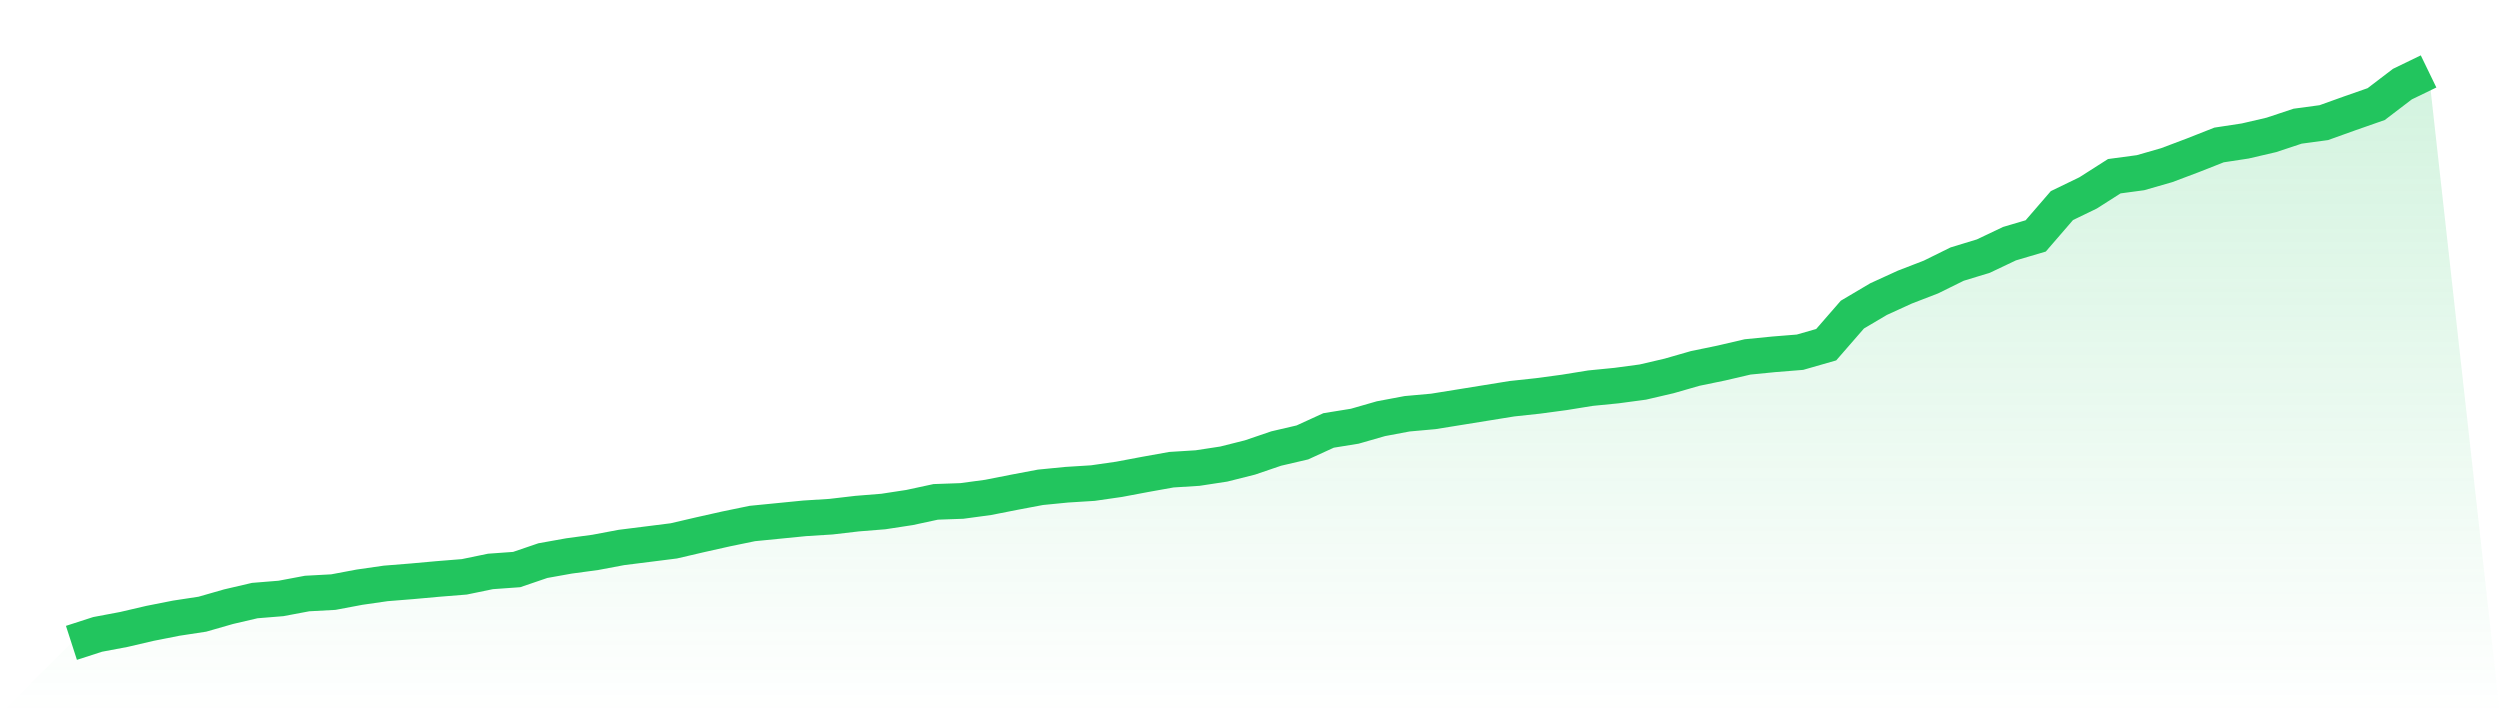
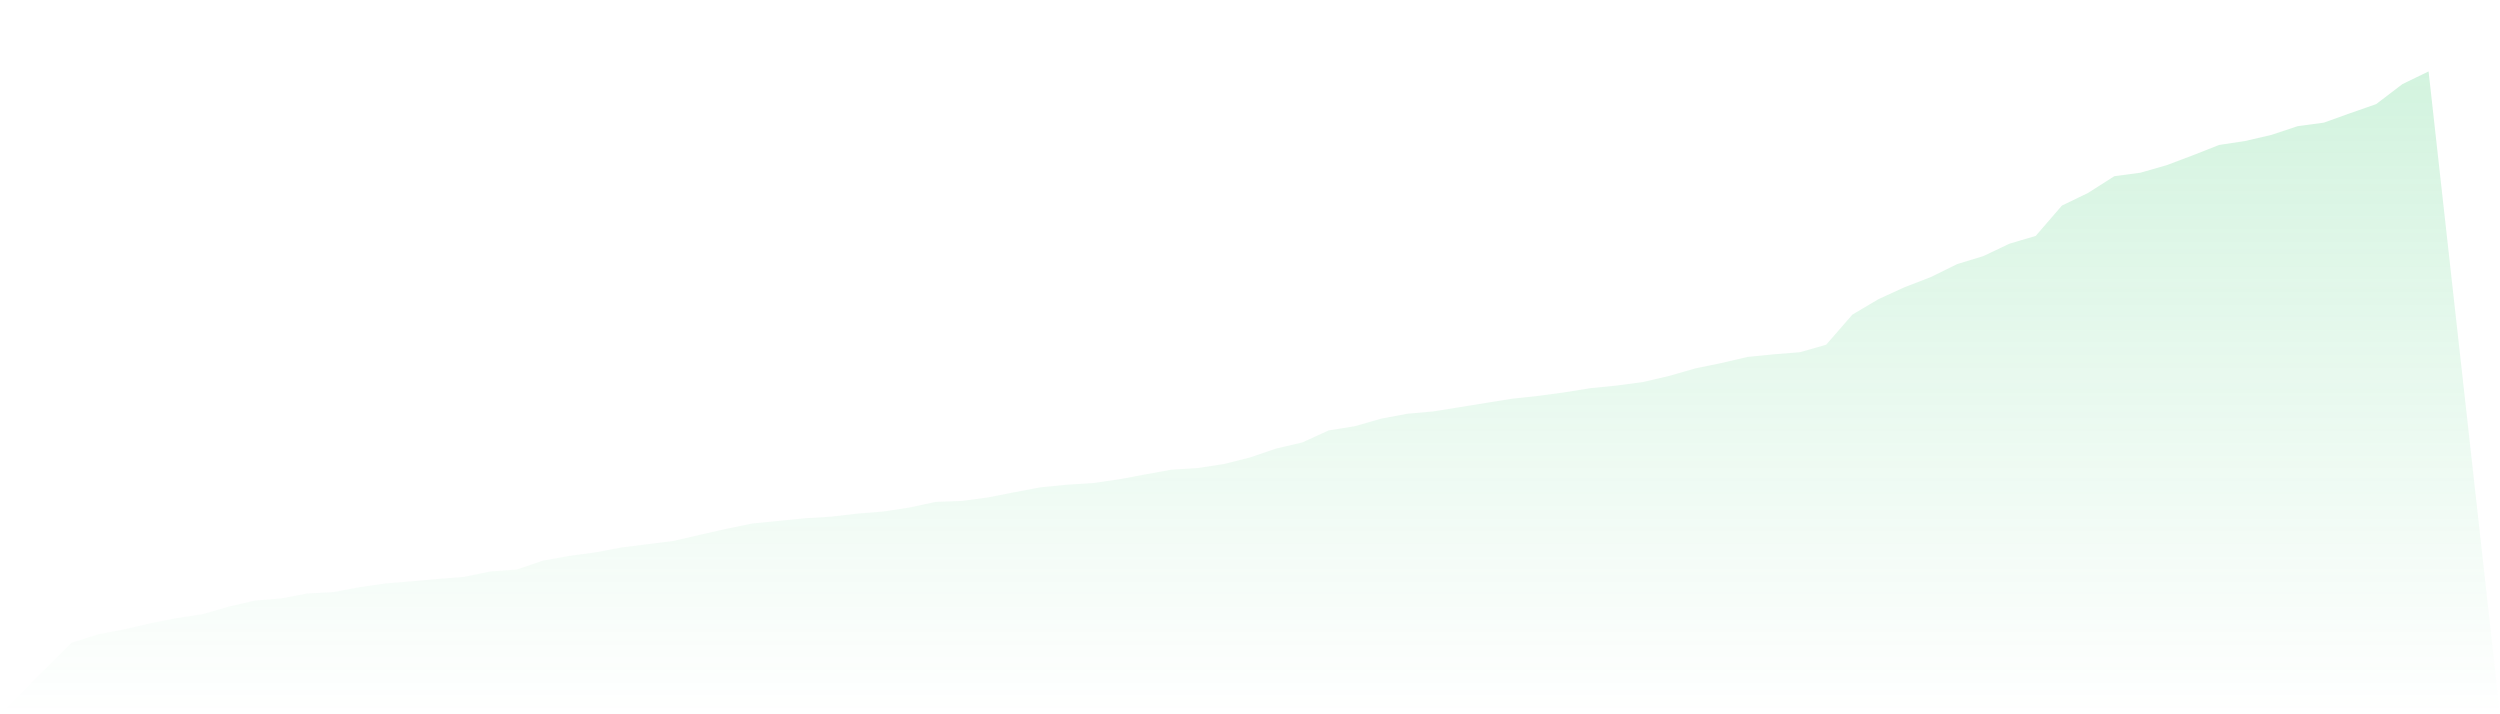
<svg xmlns="http://www.w3.org/2000/svg" viewBox="0 0 140 40">
  <defs>
    <linearGradient id="gradient" x1="0" x2="0" y1="0" y2="1">
      <stop offset="0%" stop-color="#22c55e" stop-opacity="0.2" />
      <stop offset="100%" stop-color="#22c55e" stop-opacity="0" />
    </linearGradient>
  </defs>
  <path d="M4,36 L4,36 L5.467,35.526 L6.933,35.25 L8.4,34.908 L9.867,34.618 L11.333,34.395 L12.8,33.974 L14.267,33.632 L15.733,33.513 L17.2,33.237 L18.667,33.158 L20.133,32.882 L21.6,32.671 L23.067,32.553 L24.533,32.421 L26,32.303 L27.467,32 L28.933,31.895 L30.4,31.395 L31.867,31.132 L33.333,30.934 L34.8,30.658 L36.267,30.474 L37.733,30.289 L39.2,29.947 L40.667,29.618 L42.133,29.316 L43.6,29.171 L45.067,29.026 L46.533,28.934 L48,28.763 L49.467,28.645 L50.933,28.421 L52.4,28.105 L53.867,28.053 L55.333,27.855 L56.8,27.566 L58.267,27.289 L59.733,27.145 L61.2,27.053 L62.667,26.842 L64.133,26.566 L65.6,26.303 L67.067,26.211 L68.533,25.987 L70,25.618 L71.467,25.118 L72.933,24.776 L74.4,24.105 L75.867,23.868 L77.333,23.447 L78.8,23.171 L80.267,23.039 L81.733,22.803 L83.2,22.566 L84.667,22.329 L86.133,22.171 L87.6,21.974 L89.067,21.737 L90.533,21.592 L92,21.395 L93.467,21.053 L94.933,20.632 L96.4,20.329 L97.867,19.987 L99.333,19.842 L100.8,19.724 L102.267,19.303 L103.733,17.618 L105.2,16.75 L106.667,16.079 L108.133,15.513 L109.6,14.789 L111.067,14.342 L112.533,13.645 L114,13.211 L115.467,11.513 L116.933,10.803 L118.4,9.868 L119.867,9.671 L121.333,9.25 L122.8,8.697 L124.267,8.118 L125.733,7.895 L127.2,7.553 L128.667,7.066 L130.133,6.868 L131.6,6.342 L133.067,5.829 L134.533,4.711 L136,4 L140,40 L0,40 z" fill="url(#gradient)" />
-   <path d="M4,36 L4,36 L5.467,35.526 L6.933,35.25 L8.4,34.908 L9.867,34.618 L11.333,34.395 L12.8,33.974 L14.267,33.632 L15.733,33.513 L17.2,33.237 L18.667,33.158 L20.133,32.882 L21.6,32.671 L23.067,32.553 L24.533,32.421 L26,32.303 L27.467,32 L28.933,31.895 L30.4,31.395 L31.867,31.132 L33.333,30.934 L34.8,30.658 L36.267,30.474 L37.733,30.289 L39.2,29.947 L40.667,29.618 L42.133,29.316 L43.6,29.171 L45.067,29.026 L46.533,28.934 L48,28.763 L49.467,28.645 L50.933,28.421 L52.4,28.105 L53.867,28.053 L55.333,27.855 L56.8,27.566 L58.267,27.289 L59.733,27.145 L61.2,27.053 L62.667,26.842 L64.133,26.566 L65.6,26.303 L67.067,26.211 L68.533,25.987 L70,25.618 L71.467,25.118 L72.933,24.776 L74.4,24.105 L75.867,23.868 L77.333,23.447 L78.8,23.171 L80.267,23.039 L81.733,22.803 L83.2,22.566 L84.667,22.329 L86.133,22.171 L87.6,21.974 L89.067,21.737 L90.533,21.592 L92,21.395 L93.467,21.053 L94.933,20.632 L96.4,20.329 L97.867,19.987 L99.333,19.842 L100.8,19.724 L102.267,19.303 L103.733,17.618 L105.2,16.75 L106.667,16.079 L108.133,15.513 L109.6,14.789 L111.067,14.342 L112.533,13.645 L114,13.211 L115.467,11.513 L116.933,10.803 L118.4,9.868 L119.867,9.671 L121.333,9.25 L122.8,8.697 L124.267,8.118 L125.733,7.895 L127.2,7.553 L128.667,7.066 L130.133,6.868 L131.6,6.342 L133.067,5.829 L134.533,4.711 L136,4" fill="none" stroke="#22c55e" stroke-width="2" />
</svg>